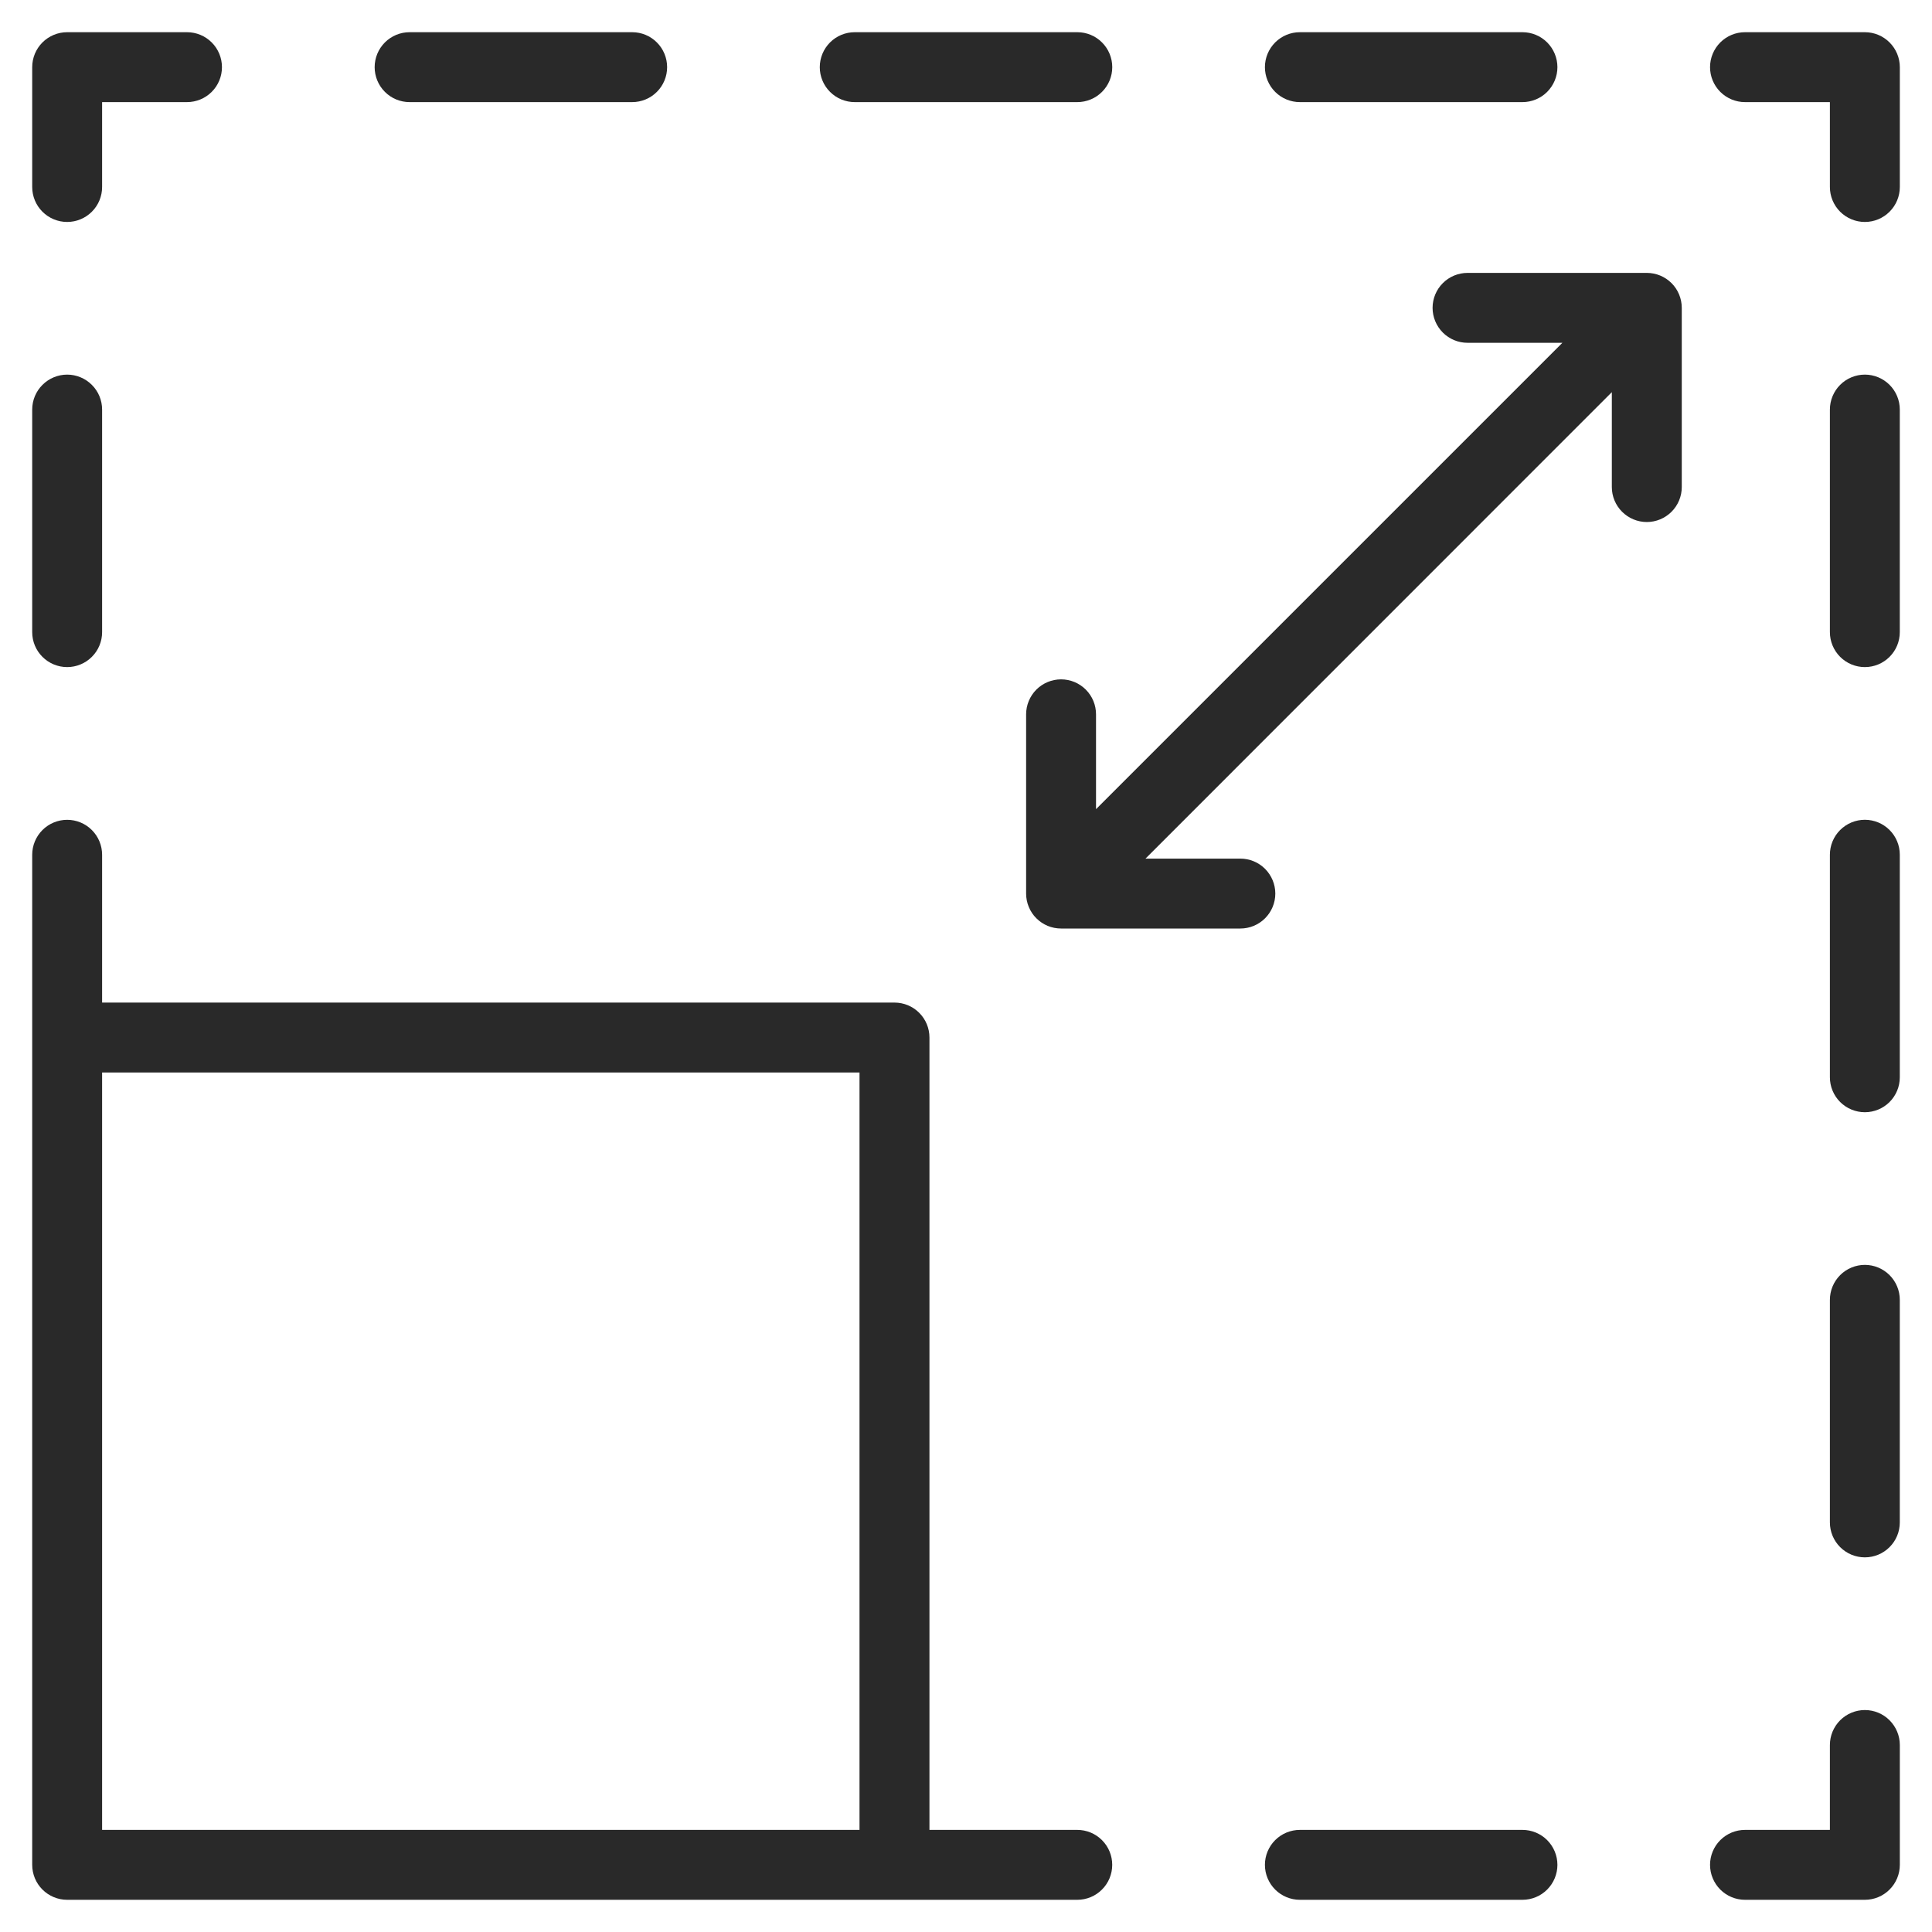
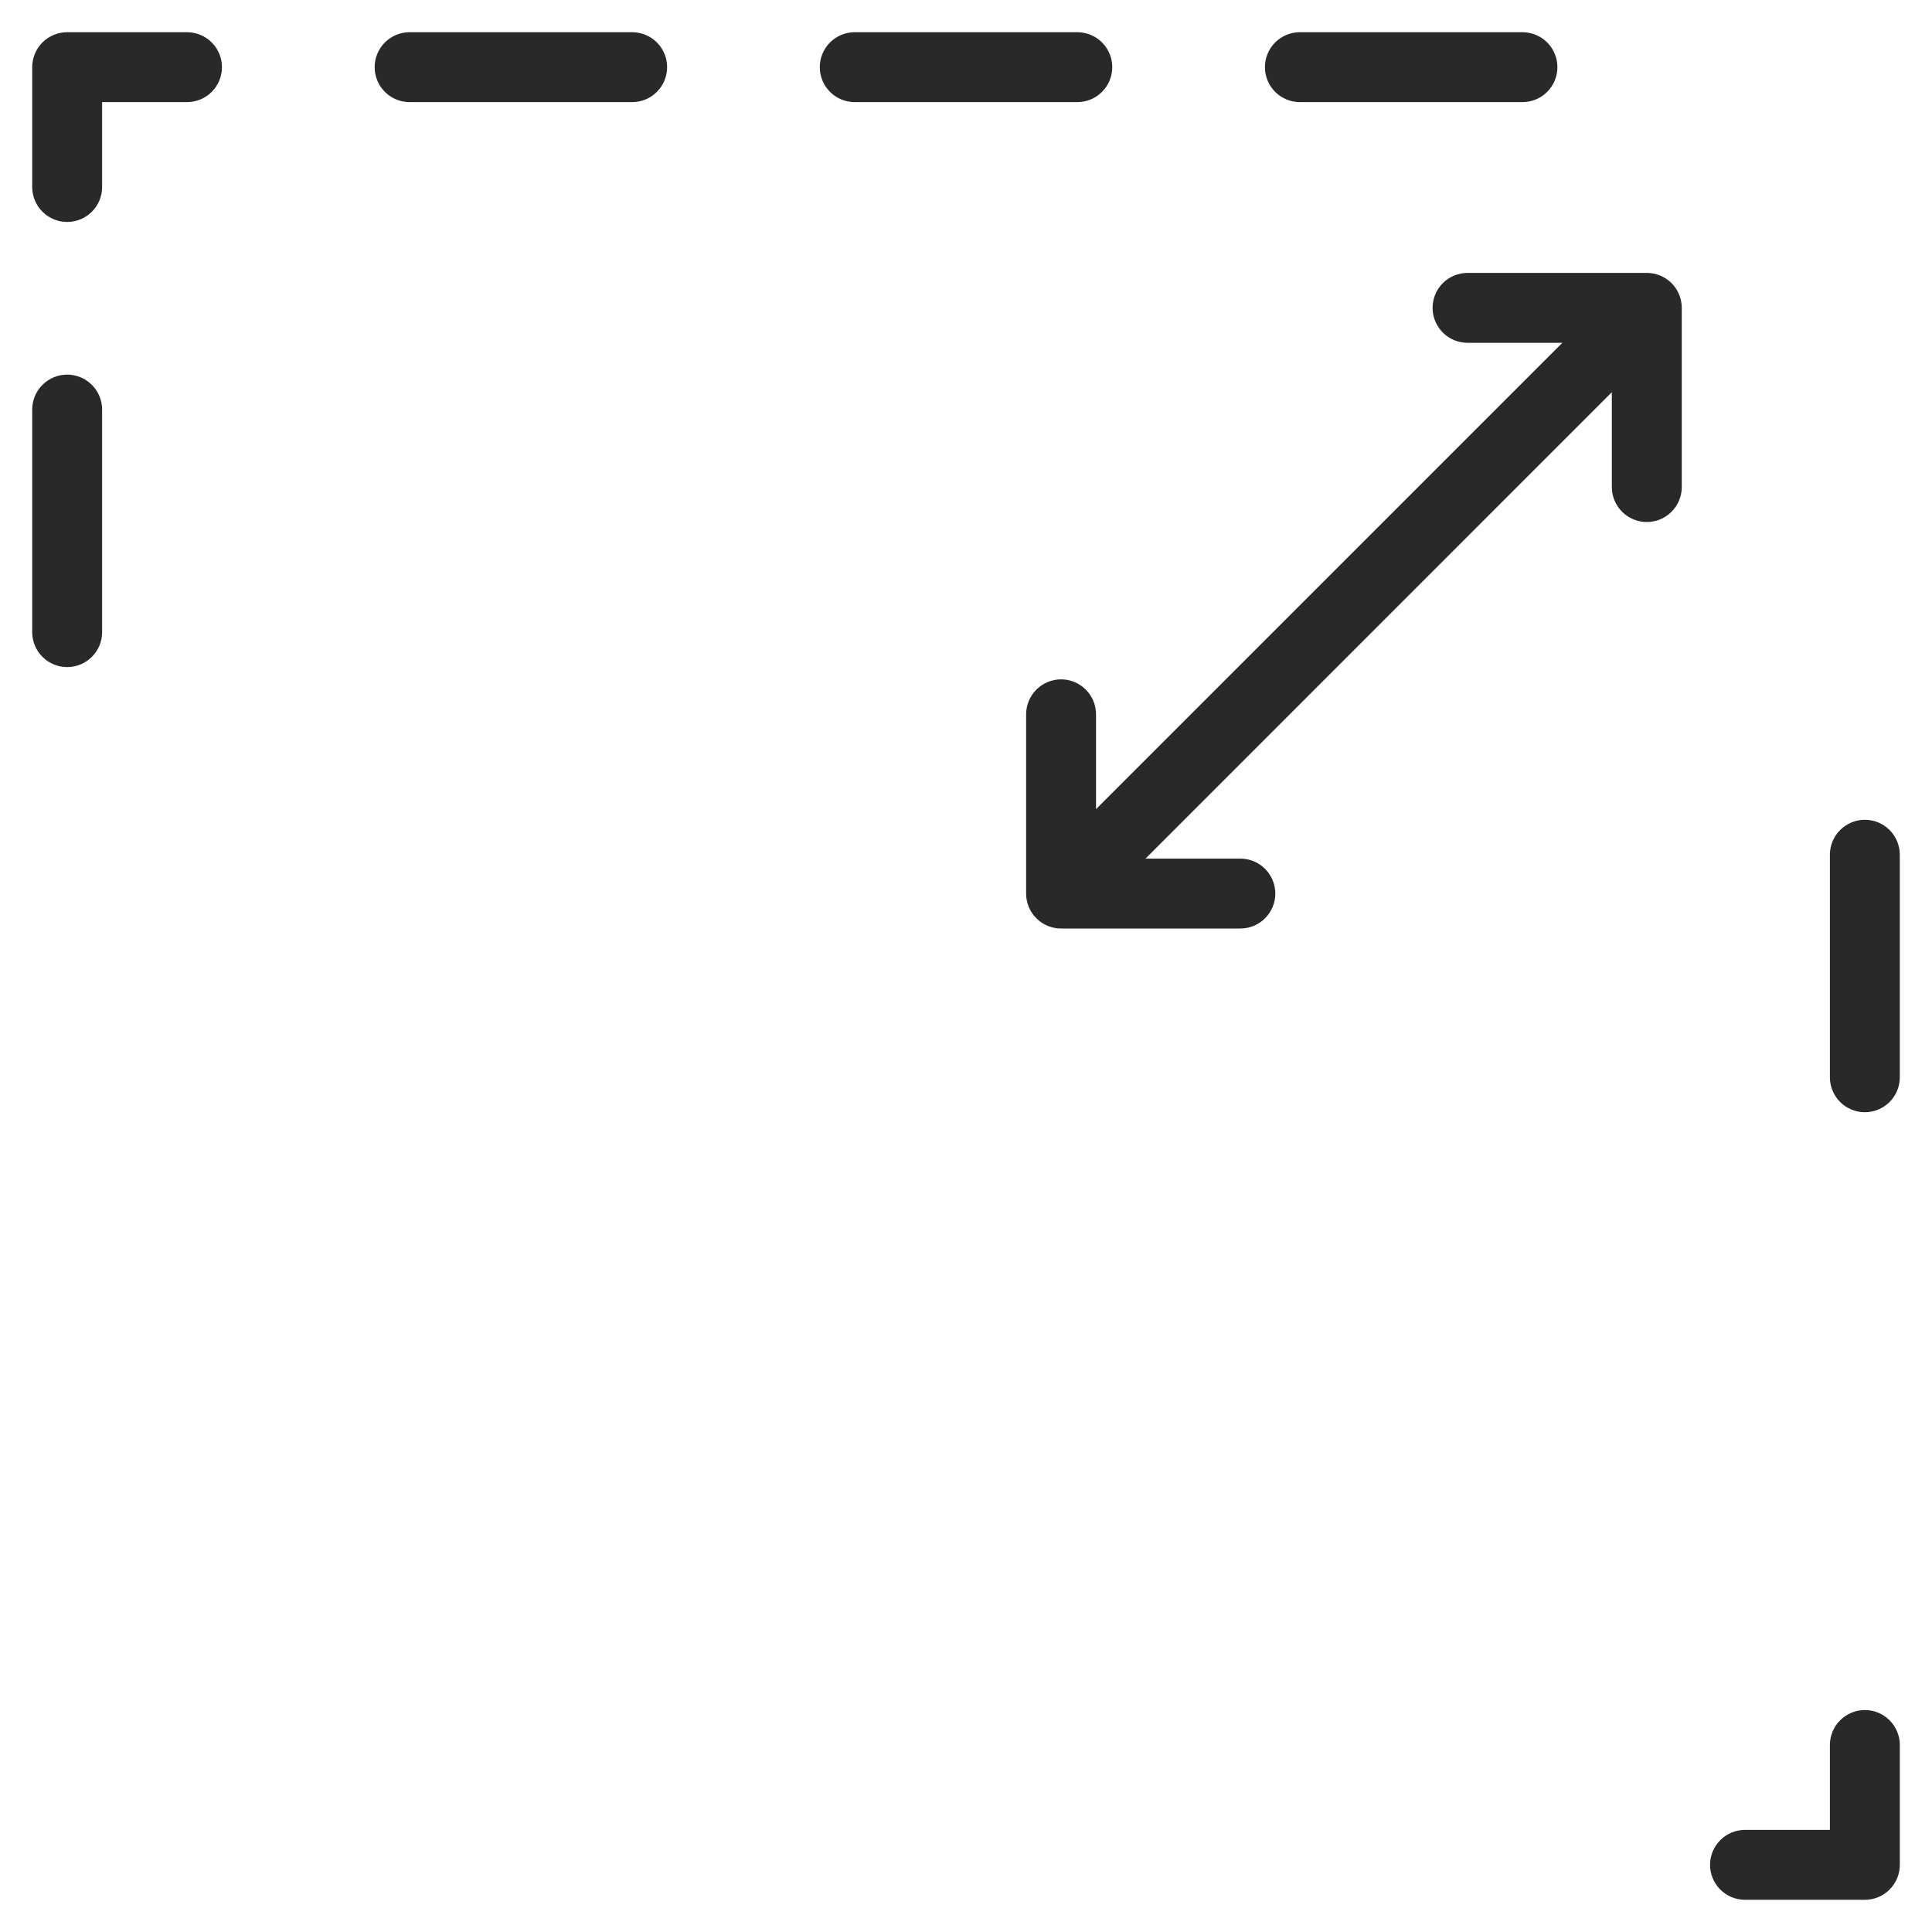
<svg xmlns="http://www.w3.org/2000/svg" width="60" height="60" viewBox="0 0 60 60" fill="none">
  <path d="M57.915 53.107C57.627 53.107 57.351 53.221 57.147 53.425C56.944 53.629 56.829 53.905 56.829 54.193V56.829H54.193C53.905 56.829 53.629 56.943 53.425 57.147C53.222 57.35 53.107 57.627 53.107 57.914C53.107 58.202 53.222 58.478 53.425 58.682C53.629 58.886 53.905 59 54.193 59H57.915C58.203 59 58.479 58.886 58.682 58.682C58.886 58.478 59.001 58.202 59.001 57.914V54.193C59.001 53.905 58.886 53.629 58.682 53.425C58.479 53.221 58.203 53.107 57.915 53.107Z" fill="#292929" />
-   <path d="M47.281 56.829H40.369C40.081 56.829 39.805 56.943 39.601 57.147C39.398 57.35 39.283 57.627 39.283 57.914C39.283 58.202 39.398 58.478 39.601 58.682C39.805 58.886 40.081 59 40.369 59H47.281C47.569 59 47.845 58.886 48.049 58.682C48.252 58.478 48.367 58.202 48.367 57.914C48.367 57.627 48.252 57.35 48.049 57.147C47.845 56.943 47.569 56.829 47.281 56.829Z" fill="#292929" />
-   <path d="M33.456 56.829H28.865V32.221C28.865 31.934 28.751 31.657 28.547 31.454C28.344 31.25 28.068 31.136 27.78 31.136H3.171V26.546C3.171 26.258 3.057 25.982 2.853 25.778C2.65 25.574 2.373 25.46 2.086 25.46C1.798 25.46 1.522 25.574 1.318 25.778C1.114 25.982 1 26.258 1 26.546V57.914C1 58.202 1.114 58.479 1.318 58.682C1.522 58.886 1.798 59 2.086 59H33.456C33.744 59 34.02 58.886 34.223 58.682C34.427 58.479 34.541 58.202 34.541 57.914C34.541 57.627 34.427 57.35 34.223 57.147C34.02 56.943 33.744 56.829 33.456 56.829ZM26.544 56.829H3.171V33.307H26.693V56.829H26.544Z" fill="#292929" />
  <path d="M2.086 20.717C2.373 20.717 2.65 20.603 2.853 20.399C3.057 20.196 3.171 19.92 3.171 19.632V12.72C3.171 12.432 3.057 12.156 2.853 11.953C2.65 11.749 2.373 11.634 2.086 11.634C1.798 11.634 1.522 11.749 1.318 11.953C1.114 12.156 1 12.432 1 12.72V19.632C1 19.92 1.114 20.196 1.318 20.399C1.522 20.603 1.798 20.717 2.086 20.717Z" fill="#292929" />
  <path d="M2.086 6.893C2.373 6.893 2.65 6.779 2.853 6.575C3.057 6.372 3.171 6.095 3.171 5.807V3.171H5.807C6.095 3.171 6.372 3.057 6.575 2.853C6.779 2.65 6.893 2.373 6.893 2.086C6.893 1.798 6.779 1.522 6.575 1.318C6.372 1.114 6.095 1 5.807 1H2.086C1.798 1 1.522 1.114 1.318 1.318C1.114 1.522 1 1.798 1 2.086V5.807C1 6.095 1.114 6.372 1.318 6.575C1.522 6.779 1.798 6.893 2.086 6.893Z" fill="#292929" />
  <path d="M40.369 3.171H47.281C47.569 3.171 47.845 3.057 48.049 2.853C48.252 2.65 48.367 2.373 48.367 2.086C48.367 1.798 48.252 1.522 48.049 1.318C47.845 1.114 47.569 1 47.281 1H40.369C40.081 1 39.805 1.114 39.601 1.318C39.398 1.522 39.283 1.798 39.283 2.086C39.283 2.373 39.398 2.65 39.601 2.853C39.805 3.057 40.081 3.171 40.369 3.171Z" fill="#292929" />
  <path d="M26.544 3.171H33.457C33.745 3.171 34.021 3.057 34.224 2.853C34.428 2.65 34.542 2.373 34.542 2.086C34.542 1.798 34.428 1.522 34.224 1.318C34.021 1.114 33.745 1 33.457 1H26.544C26.257 1 25.98 1.114 25.777 1.318C25.573 1.522 25.459 1.798 25.459 2.086C25.459 2.373 25.573 2.65 25.777 2.853C25.98 3.057 26.257 3.171 26.544 3.171Z" fill="#292929" />
  <path d="M12.72 3.171H19.633C19.921 3.171 20.197 3.057 20.4 2.853C20.604 2.65 20.718 2.373 20.718 2.086C20.718 1.798 20.604 1.522 20.4 1.318C20.197 1.114 19.921 1 19.633 1H12.72C12.432 1 12.156 1.114 11.953 1.318C11.749 1.522 11.635 1.798 11.635 2.086C11.635 2.373 11.749 2.65 11.953 2.853C12.156 3.057 12.432 3.171 12.72 3.171Z" fill="#292929" />
-   <path d="M57.915 1H54.193C53.905 1 53.629 1.114 53.425 1.318C53.222 1.522 53.107 1.798 53.107 2.086C53.107 2.373 53.222 2.65 53.425 2.853C53.629 3.057 53.905 3.171 54.193 3.171H56.829V5.807C56.829 6.095 56.944 6.372 57.147 6.575C57.351 6.779 57.627 6.893 57.915 6.893C58.203 6.893 58.479 6.779 58.682 6.575C58.886 6.372 59.001 6.095 59.001 5.807V2.086C59.001 1.798 58.886 1.522 58.682 1.318C58.479 1.114 58.203 1 57.915 1Z" fill="#292929" />
  <path d="M57.915 25.459C57.627 25.459 57.351 25.573 57.147 25.777C56.944 25.98 56.829 26.256 56.829 26.544V33.456C56.829 33.744 56.944 34.02 57.147 34.224C57.351 34.427 57.627 34.541 57.915 34.541C58.203 34.541 58.479 34.427 58.682 34.224C58.886 34.02 59 33.744 59 33.456V26.544C59 26.256 58.886 25.98 58.682 25.777C58.479 25.573 58.203 25.459 57.915 25.459Z" fill="#292929" />
-   <path d="M57.915 11.634C57.627 11.634 57.351 11.749 57.147 11.952C56.944 12.156 56.829 12.432 56.829 12.72V19.631C56.829 19.919 56.944 20.195 57.147 20.399C57.351 20.603 57.627 20.717 57.915 20.717C58.203 20.717 58.479 20.603 58.682 20.399C58.886 20.195 59 19.919 59 19.631V12.72C59 12.432 58.886 12.156 58.682 11.952C58.479 11.749 58.203 11.634 57.915 11.634Z" fill="#292929" />
-   <path d="M57.915 39.282C57.627 39.282 57.351 39.397 57.147 39.6C56.944 39.804 56.829 40.08 56.829 40.368V47.28C56.829 47.568 56.944 47.844 57.147 48.047C57.351 48.251 57.627 48.365 57.915 48.365C58.203 48.365 58.479 48.251 58.682 48.047C58.886 47.844 59 47.568 59 47.28V40.368C59 40.08 58.886 39.804 58.682 39.6C58.479 39.397 58.203 39.282 57.915 39.282Z" fill="#292929" />
  <path d="M51.143 8.475H45.576C45.288 8.475 45.012 8.589 44.808 8.793C44.605 8.996 44.49 9.273 44.49 9.56C44.49 9.848 44.605 10.124 44.808 10.328C45.012 10.532 45.288 10.646 45.576 10.646H48.522L34.038 25.129V22.184C34.038 21.896 33.924 21.62 33.72 21.416C33.517 21.213 33.241 21.098 32.953 21.098C32.665 21.098 32.389 21.213 32.185 21.416C31.982 21.62 31.867 21.896 31.867 22.184V27.751C31.867 27.893 31.895 28.035 31.95 28.166C32.004 28.298 32.084 28.418 32.185 28.518C32.286 28.619 32.406 28.699 32.537 28.754C32.669 28.808 32.81 28.836 32.953 28.836H38.52C38.808 28.836 39.084 28.722 39.288 28.518C39.491 28.315 39.606 28.039 39.606 27.751C39.606 27.463 39.491 27.187 39.288 26.983C39.084 26.779 38.808 26.665 38.52 26.665H35.574L50.057 12.179V15.126C50.057 15.414 50.172 15.69 50.375 15.893C50.579 16.097 50.855 16.212 51.143 16.212C51.431 16.212 51.707 16.097 51.911 15.893C52.114 15.69 52.229 15.414 52.229 15.126V9.559C52.228 9.271 52.114 8.995 51.91 8.792C51.706 8.589 51.431 8.475 51.143 8.475Z" fill="#292929" />
</svg>